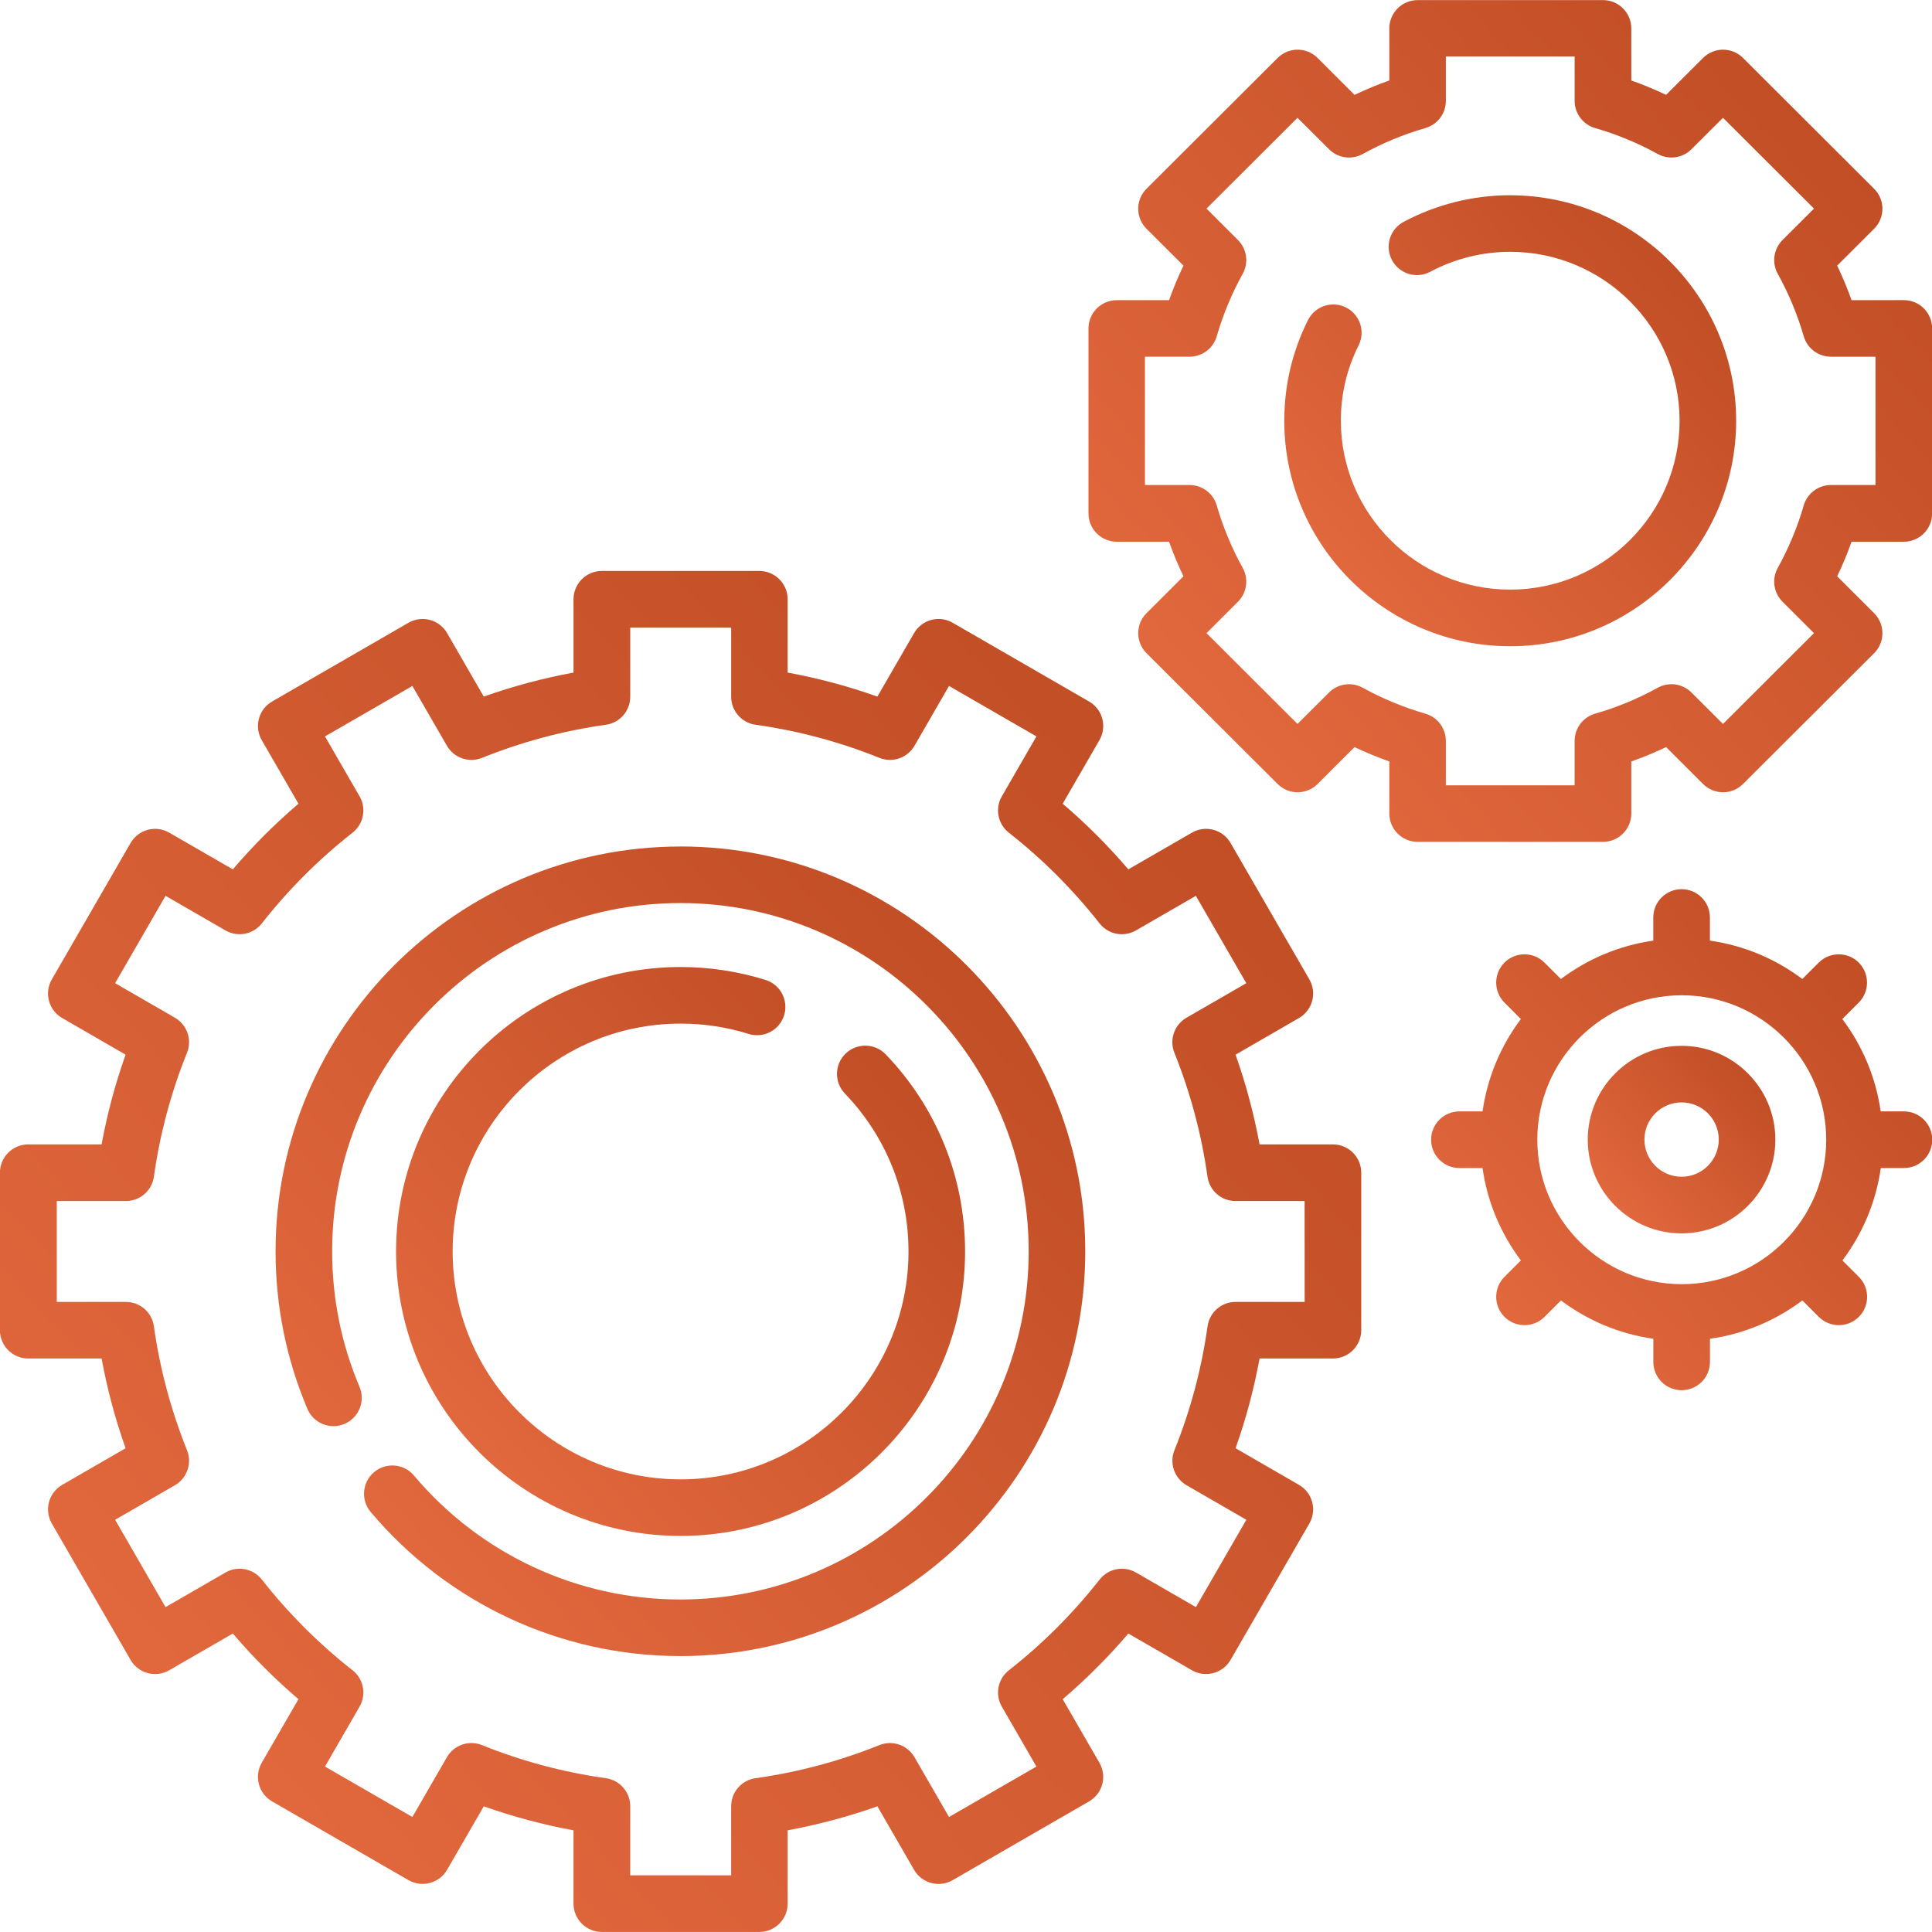
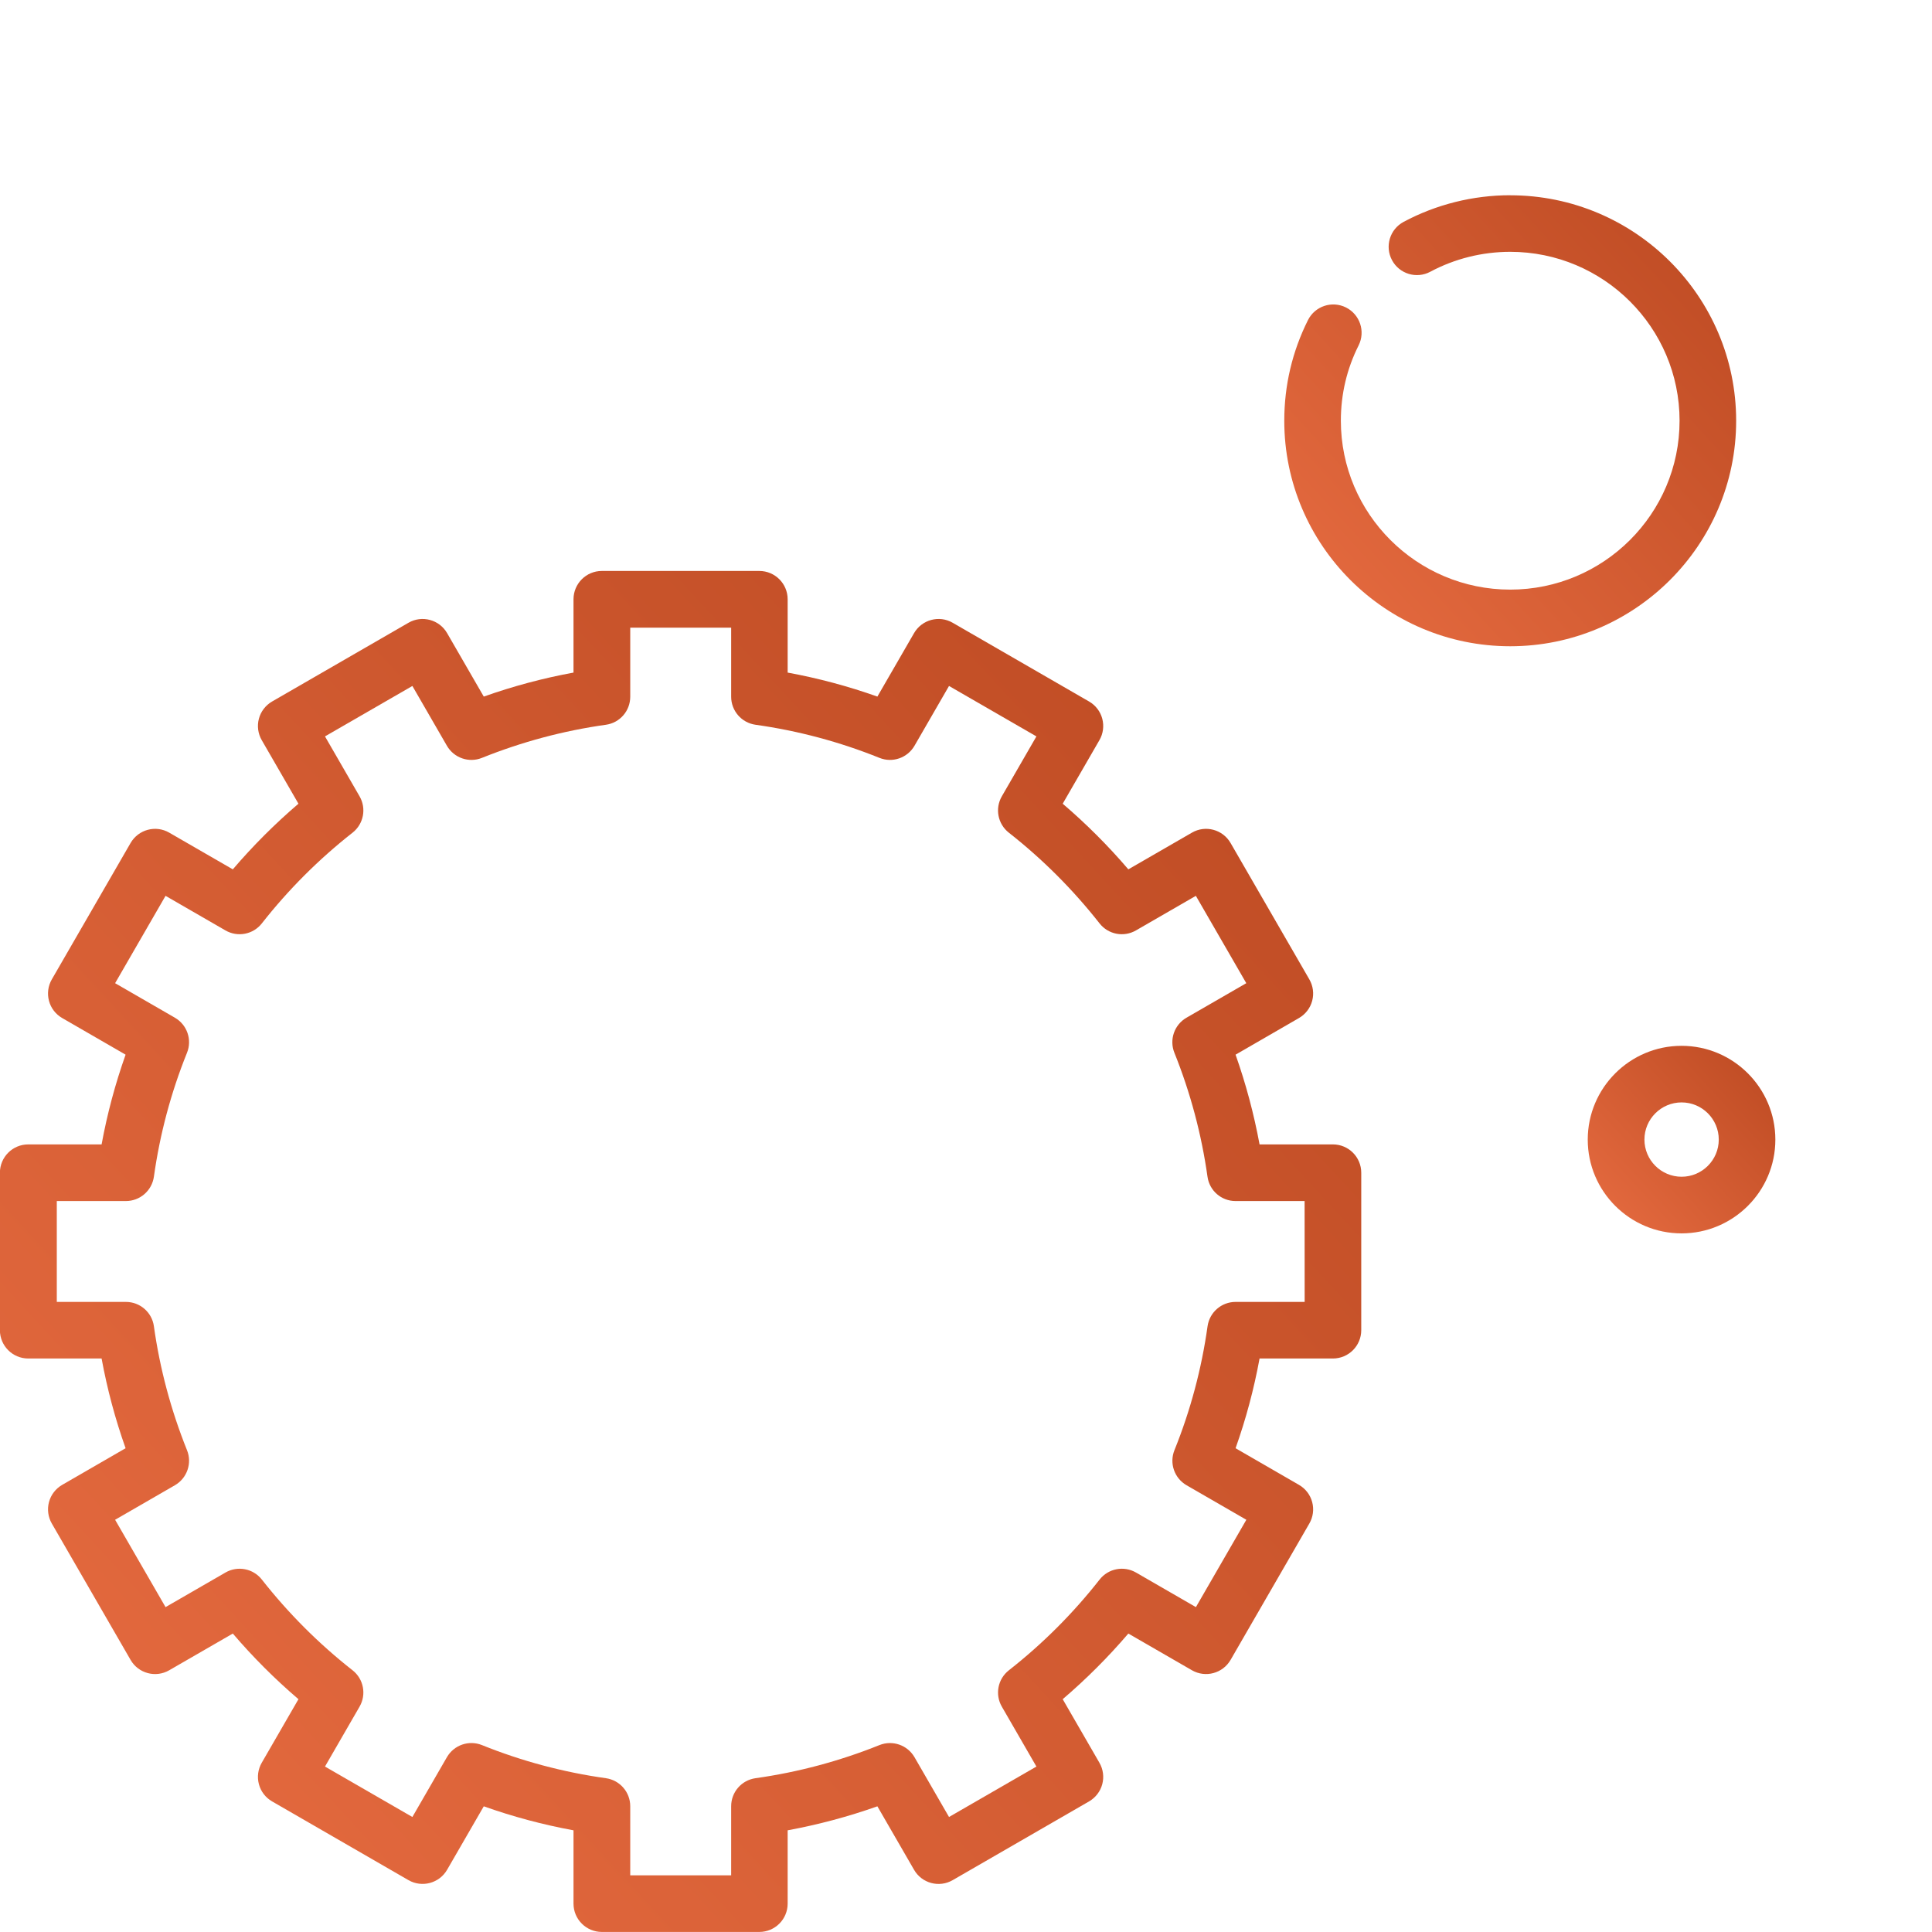
<svg xmlns="http://www.w3.org/2000/svg" id="SVGDoc" width="38" height="38" version="1.1" viewBox="0 0 38 38">
  <defs>
    <linearGradient id="LinearGradient1086" gradientUnits="userSpaceOnUse" x1="0.937" y1="38" x2="26.77" y2="14.15">
      <stop stop-opacity="1" stop-color="#e76c41" offset="0" />
      <stop stop-opacity="1" stop-color="#be4b23" offset="1" />
    </linearGradient>
    <linearGradient id="LinearGradient1094" gradientUnits="userSpaceOnUse" x1="21.991" y1="16.56" x2="38" y2="1.807">
      <stop stop-opacity="1" stop-color="#e76c41" offset="0" />
      <stop stop-opacity="1" stop-color="#be4b23" offset="1" />
    </linearGradient>
    <linearGradient id="LinearGradient1102" gradientUnits="userSpaceOnUse" x1="25.571" y1="12.71" x2="34.15" y2="4.808">
      <stop stop-opacity="1" stop-color="#e76c41" offset="0" />
      <stop stop-opacity="1" stop-color="#be4b23" offset="1" />
    </linearGradient>
    <linearGradient id="LinearGradient1110" gradientUnits="userSpaceOnUse" x1="5.978" y1="32.57" x2="21.35" y2="18.387">
      <stop stop-opacity="1" stop-color="#e76c41" offset="0" />
      <stop stop-opacity="1" stop-color="#be4b23" offset="1" />
    </linearGradient>
    <linearGradient id="LinearGradient1118" gradientUnits="userSpaceOnUse" x1="8.182" y1="30.21" x2="18.98" y2="20.241">
      <stop stop-opacity="1" stop-color="#e76c41" offset="0" />
      <stop stop-opacity="1" stop-color="#be4b23" offset="1" />
    </linearGradient>
    <linearGradient id="LinearGradient1126" gradientUnits="userSpaceOnUse" x1="28.495" y1="27.34" x2="38" y2="18.565">
      <stop stop-opacity="1" stop-color="#e76c41" offset="0" />
      <stop stop-opacity="1" stop-color="#be4b23" offset="1" />
    </linearGradient>
    <linearGradient id="LinearGradient1134" gradientUnits="userSpaceOnUse" x1="31.359" y1="24.26" x2="34.92" y2="20.973">
      <stop stop-opacity="1" stop-color="#e76c41" offset="0" />
      <stop stop-opacity="1" stop-color="#be4b23" offset="1" />
    </linearGradient>
  </defs>
  <desc>Generated with Avocode.</desc>
  <g>
    <g>
      <title>Group</title>
      <g>
        <title>Background</title>
      </g>
      <g>
        <title>Vector</title>
        <path d="M26.217,22.509c0.307,0 0.557,0.249 0.557,0.557v3.097c0,0.307 -0.249,0.557 -0.557,0.557h-1.443c-0.11,0.6 -0.268,1.191 -0.472,1.765l1.248,0.721c0.128,0.074 0.221,0.195 0.259,0.338c0.038,0.143 0.018,0.294 -0.056,0.422l-1.549,2.682c-0.154,0.266 -0.494,0.357 -0.76,0.204l-1.251,-0.722c-0.396,0.463 -0.828,0.895 -1.291,1.291l0.722,1.25c0.074,0.128 0.094,0.28 0.056,0.422c-0.038,0.143 -0.132,0.264 -0.259,0.338l-2.683,1.549c-0.266,0.154 -0.607,0.063 -0.76,-0.204l-0.721,-1.248c-0.575,0.204 -1.165,0.361 -1.765,0.472v1.442c0,0.307 -0.249,0.557 -0.557,0.557h-3.098c-0.307,0 -0.557,-0.249 -0.557,-0.557v-1.442c-0.6,-0.11 -1.191,-0.268 -1.765,-0.472l-0.721,1.248c-0.154,0.266 -0.494,0.357 -0.76,0.204l-2.683,-1.549c-0.128,-0.074 -0.221,-0.195 -0.259,-0.338c-0.038,-0.143 -0.018,-0.294 0.056,-0.422l0.722,-1.25c-0.463,-0.396 -0.895,-0.828 -1.291,-1.291l-1.251,0.722c-0.266,0.154 -0.607,0.062 -0.76,-0.204l-1.549,-2.682c-0.074,-0.128 -0.094,-0.28 -0.056,-0.422c0.038,-0.143 0.132,-0.264 0.259,-0.338l1.248,-0.721c-0.204,-0.574 -0.362,-1.165 -0.472,-1.765h-1.443c-0.307,0 -0.557,-0.249 -0.557,-0.557v-3.097c0,-0.307 0.249,-0.557 0.557,-0.557h1.443c0.11,-0.6 0.268,-1.19 0.472,-1.765l-1.248,-0.721c-0.128,-0.074 -0.221,-0.195 -0.259,-0.338c-0.038,-0.143 -0.018,-0.294 0.056,-0.422l1.549,-2.682c0.154,-0.266 0.494,-0.358 0.76,-0.204l1.251,0.722c0.396,-0.463 0.828,-0.895 1.291,-1.291l-0.722,-1.25c-0.074,-0.128 -0.094,-0.28 -0.056,-0.422c0.038,-0.143 0.132,-0.264 0.259,-0.338l2.683,-1.549c0.266,-0.154 0.607,-0.062 0.76,0.204l0.721,1.248c0.575,-0.204 1.165,-0.362 1.765,-0.472v-1.442c0,-0.307 0.249,-0.557 0.557,-0.557h3.098c0.307,0 0.557,0.249 0.557,0.557v1.442c0.6,0.11 1.191,0.268 1.765,0.472l0.721,-1.248c0.154,-0.266 0.494,-0.358 0.76,-0.204l2.683,1.549c0.128,0.074 0.221,0.195 0.259,0.338c0.038,0.143 0.018,0.295 -0.056,0.422l-0.722,1.25c0.463,0.396 0.895,0.828 1.291,1.291l1.251,-0.722c0.266,-0.154 0.607,-0.062 0.76,0.204l1.549,2.682c0.074,0.128 0.094,0.28 0.056,0.422c-0.038,0.143 -0.132,0.264 -0.259,0.338l-1.248,0.721c0.203,0.574 0.361,1.165 0.472,1.765zM25.66,23.623h-1.359c-0.278,0 -0.513,-0.204 -0.551,-0.479c-0.118,-0.836 -0.337,-1.656 -0.651,-2.437c-0.104,-0.257 -0.002,-0.552 0.238,-0.69l1.176,-0.679l-0.992,-1.718l-1.178,0.68c-0.24,0.139 -0.545,0.08 -0.716,-0.138c-0.521,-0.663 -1.121,-1.264 -1.784,-1.784c-0.218,-0.171 -0.277,-0.476 -0.138,-0.716l0.68,-1.178l-1.719,-0.992l-0.679,1.176c-0.139,0.24 -0.433,0.342 -0.69,0.238c-0.782,-0.315 -1.601,-0.534 -2.437,-0.651c-0.275,-0.039 -0.479,-0.274 -0.479,-0.551v-1.359h-1.985v1.359c0,0.278 -0.204,0.513 -0.479,0.551c-0.836,0.117 -1.655,0.337 -2.437,0.651c-0.257,0.104 -0.551,0.002 -0.69,-0.238l-0.679,-1.176l-1.719,0.992l0.68,1.178c0.139,0.24 0.08,0.545 -0.138,0.716c-0.663,0.52 -1.264,1.121 -1.784,1.784c-0.171,0.218 -0.476,0.277 -0.716,0.138l-1.178,-0.68l-0.992,1.718l1.176,0.679c0.24,0.139 0.342,0.433 0.238,0.69c-0.315,0.781 -0.534,1.601 -0.651,2.437c-0.039,0.275 -0.274,0.479 -0.551,0.479h-1.359v1.984h1.359c0.278,0 0.513,0.204 0.551,0.479c0.117,0.836 0.337,1.655 0.651,2.437c0.104,0.257 0.002,0.551 -0.238,0.69l-1.176,0.679l0.992,1.718l1.178,-0.68c0.24,-0.139 0.545,-0.08 0.716,0.138c0.521,0.663 1.121,1.264 1.784,1.784c0.218,0.171 0.277,0.476 0.138,0.716l-0.68,1.178l1.719,0.992l0.679,-1.176c0.139,-0.24 0.433,-0.342 0.69,-0.238c0.781,0.315 1.601,0.534 2.437,0.651c0.275,0.039 0.479,0.274 0.479,0.551v1.359h1.985v-1.359c0,-0.278 0.204,-0.512 0.479,-0.551c0.836,-0.117 1.656,-0.337 2.437,-0.651c0.257,-0.103 0.551,-0.002 0.69,0.238l0.679,1.176l1.719,-0.992l-0.68,-1.178c-0.139,-0.24 -0.08,-0.545 0.139,-0.716c0.663,-0.52 1.264,-1.121 1.784,-1.784c0.171,-0.218 0.476,-0.277 0.716,-0.138l1.178,0.68l0.992,-1.718l-1.176,-0.679c-0.24,-0.139 -0.342,-0.433 -0.238,-0.69c0.315,-0.781 0.534,-1.601 0.651,-2.437c0.039,-0.275 0.274,-0.479 0.551,-0.479h1.359z" fill="url(#LinearGradient1086)" />
      </g>
      <g>
        <title>Vector</title>
-         <path d="M37.446,5.903c0.307,0 0.557,0.249 0.557,0.557v3.638c0,0.307 -0.249,0.557 -0.557,0.557h-1.028c-0.082,0.231 -0.177,0.459 -0.283,0.68l0.726,0.725c0.105,0.104 0.164,0.246 0.164,0.394c0,0.148 -0.059,0.29 -0.164,0.394l-2.578,2.572c-0.217,0.217 -0.569,0.217 -0.786,0l-0.727,-0.726c-0.223,0.106 -0.451,0.201 -0.684,0.283v1.024c0,0.307 -0.249,0.557 -0.557,0.557h-3.646c-0.307,0 -0.557,-0.249 -0.557,-0.557v-1.024c-0.233,-0.082 -0.461,-0.177 -0.684,-0.283l-0.727,0.726c-0.217,0.217 -0.569,0.217 -0.786,0l-2.578,-2.572c-0.105,-0.104 -0.164,-0.246 -0.164,-0.394c0,-0.148 0.059,-0.29 0.164,-0.394l0.726,-0.725c-0.106,-0.222 -0.201,-0.449 -0.283,-0.68h-1.028c-0.307,0 -0.557,-0.249 -0.557,-0.557v-3.637c0,-0.307 0.249,-0.557 0.557,-0.557h1.028c0.082,-0.231 0.177,-0.459 0.283,-0.68l-0.726,-0.724c-0.105,-0.104 -0.164,-0.246 -0.164,-0.394c0,-0.148 0.059,-0.29 0.164,-0.394l2.578,-2.572c0.217,-0.217 0.569,-0.217 0.786,0l0.727,0.726c0.223,-0.106 0.451,-0.201 0.684,-0.283v-1.024c0,-0.307 0.249,-0.557 0.557,-0.557h3.646c0.307,0 0.557,0.249 0.557,0.557v1.024c0.233,0.082 0.461,0.177 0.684,0.283l0.727,-0.726c0.217,-0.217 0.569,-0.217 0.786,0l2.578,2.572c0.105,0.104 0.164,0.246 0.164,0.394c0,0.148 -0.059,0.29 -0.164,0.394l-0.726,0.724c0.106,0.222 0.2,0.449 0.283,0.68zM36.889,7.016h-0.877c-0.248,0 -0.466,-0.164 -0.535,-0.402c-0.123,-0.426 -0.295,-0.84 -0.511,-1.229c-0.12,-0.217 -0.082,-0.488 0.094,-0.664l0.619,-0.618l-1.79,-1.786l-0.621,0.619c-0.175,0.175 -0.445,0.213 -0.662,0.093c-0.39,-0.215 -0.805,-0.387 -1.232,-0.51c-0.238,-0.069 -0.403,-0.287 -0.403,-0.535v-0.873h-2.533v0.873c0,0.248 -0.164,0.466 -0.403,0.535c-0.428,0.123 -0.842,0.295 -1.232,0.51c-0.217,0.12 -0.487,0.082 -0.662,-0.093l-0.621,-0.619l-1.79,1.786l0.619,0.618c0.176,0.176 0.214,0.446 0.094,0.664c-0.216,0.389 -0.388,0.803 -0.511,1.229c-0.069,0.238 -0.287,0.402 -0.535,0.402h-0.877v2.524h0.877c0.248,0 0.466,0.164 0.535,0.402c0.123,0.426 0.295,0.839 0.511,1.229c0.12,0.217 0.082,0.488 -0.094,0.664l-0.619,0.618l1.79,1.786l0.621,-0.619c0.175,-0.175 0.445,-0.213 0.662,-0.093c0.39,0.215 0.805,0.387 1.232,0.51c0.238,0.069 0.403,0.287 0.403,0.535v0.874h2.533v-0.874c0,-0.248 0.164,-0.466 0.403,-0.535c0.428,-0.123 0.842,-0.295 1.232,-0.51c0.217,-0.12 0.487,-0.082 0.662,0.093l0.621,0.619l1.79,-1.786l-0.619,-0.618c-0.176,-0.176 -0.214,-0.446 -0.094,-0.664c0.215,-0.389 0.387,-0.803 0.511,-1.229c0.069,-0.238 0.287,-0.402 0.535,-0.402h0.877z" fill="url(#LinearGradient1094)" />
      </g>
      <g>
        <title>Vector</title>
        <path d="M29.704,3.84c-0.731,0 -1.456,0.181 -2.097,0.524c-0.271,0.145 -0.373,0.482 -0.228,0.753c0.145,0.271 0.482,0.373 0.753,0.228c0.48,-0.257 1.023,-0.392 1.572,-0.392c1.837,0 3.331,1.49 3.331,3.322c0,1.832 -1.494,3.322 -3.331,3.322c-1.837,0 -3.331,-1.49 -3.331,-3.322c0,-0.521 0.117,-1.019 0.349,-1.481c0.138,-0.275 0.026,-0.609 -0.249,-0.747c-0.275,-0.137 -0.609,-0.026 -0.747,0.249c-0.309,0.618 -0.466,1.284 -0.466,1.98c0,2.446 1.994,4.435 4.444,4.435c2.45,0 4.444,-1.99 4.444,-4.435c0,-2.446 -1.994,-4.435 -4.444,-4.435z" fill="url(#LinearGradient1102)" />
      </g>
      <g>
        <title>Vector</title>
-         <path d="M13.383,16.65c-4.391,0 -7.963,3.572 -7.963,7.962c0,1.075 0.211,2.117 0.626,3.099c0.12,0.283 0.446,0.415 0.729,0.296c0.283,-0.12 0.416,-0.446 0.296,-0.73c-0.357,-0.844 -0.538,-1.741 -0.538,-2.666c0,-3.776 3.073,-6.849 6.85,-6.849c3.777,0 6.85,3.072 6.85,6.849c0,3.776 -3.073,6.849 -6.85,6.849c-2.025,0 -3.935,-0.889 -5.241,-2.438c-0.198,-0.235 -0.549,-0.265 -0.784,-0.067c-0.235,0.198 -0.265,0.549 -0.067,0.784c1.518,1.801 3.738,2.834 6.092,2.834c4.391,0 7.963,-3.572 7.963,-7.962c0,-4.39 -3.572,-7.962 -7.963,-7.962z" fill="url(#LinearGradient1110)" />
      </g>
      <g>
        <title>Vector</title>
-         <path d="M13.386,20.133c0.457,0 0.907,0.068 1.339,0.203c0.294,0.092 0.606,-0.072 0.697,-0.365c0.092,-0.293 -0.072,-0.606 -0.365,-0.697c-0.539,-0.168 -1.101,-0.254 -1.671,-0.254c-3.086,0 -5.596,2.51 -5.596,5.595c0,3.085 2.51,5.595 5.596,5.595c3.086,0 5.596,-2.51 5.596,-5.595c0,-1.453 -0.555,-2.83 -1.562,-3.878c-0.213,-0.221 -0.566,-0.228 -0.787,-0.015c-0.222,0.213 -0.228,0.565 -0.015,0.787c0.807,0.839 1.251,1.942 1.251,3.106c0,2.471 -2.011,4.482 -4.483,4.482c-2.472,0 -4.483,-2.011 -4.483,-4.482c0,-2.471 2.011,-4.482 4.483,-4.482z" fill="url(#LinearGradient1118)" />
      </g>
      <g>
        <title>Vector</title>
-         <path d="M37.448,21.86c0.307,0 0.557,0.249 0.557,0.557c0,0.307 -0.249,0.557 -0.557,0.557h-0.455c-0.096,0.675 -0.362,1.296 -0.755,1.817l0.323,0.323c0.217,0.217 0.217,0.57 0,0.787c-0.109,0.109 -0.251,0.163 -0.394,0.163c-0.142,0 -0.285,-0.054 -0.394,-0.163l-0.323,-0.323c-0.521,0.392 -1.142,0.659 -1.817,0.754v0.455c0,0.307 -0.249,0.557 -0.557,0.557c-0.307,0 -0.557,-0.249 -0.557,-0.557v-0.455c-0.675,-0.096 -1.296,-0.362 -1.817,-0.754l-0.323,0.323c-0.109,0.109 -0.251,0.163 -0.394,0.163c-0.142,0 -0.285,-0.054 -0.394,-0.163c-0.217,-0.217 -0.217,-0.57 0,-0.787l0.323,-0.323c-0.392,-0.521 -0.659,-1.142 -0.754,-1.817h-0.455c-0.307,0 -0.557,-0.249 -0.557,-0.557c0,-0.307 0.249,-0.557 0.557,-0.557h0.455c0.096,-0.675 0.362,-1.296 0.754,-1.817l-0.323,-0.323c-0.217,-0.217 -0.217,-0.57 -0,-0.787c0.217,-0.217 0.57,-0.218 0.787,-0l0.323,0.323c0.521,-0.392 1.142,-0.659 1.817,-0.755v-0.455c0,-0.307 0.249,-0.557 0.557,-0.557c0.307,0 0.557,0.249 0.557,0.557v0.455c0.675,0.096 1.296,0.362 1.817,0.755l0.323,-0.323c0.217,-0.217 0.57,-0.217 0.787,0c0.217,0.217 0.217,0.57 -0,0.787l-0.323,0.323c0.392,0.521 0.659,1.142 0.755,1.817zM35.919,22.417c0,-1.566 -1.275,-2.841 -2.841,-2.841c-1.567,0 -2.841,1.274 -2.841,2.841c0,1.566 1.275,2.841 2.841,2.841c1.567,0 2.841,-1.274 2.841,-2.841z" fill="url(#LinearGradient1126)" />
      </g>
      <g>
        <title>Vector</title>
        <path d="M34.919,22.415c0,1.017 -0.828,1.844 -1.845,1.844c-1.017,0 -1.845,-0.827 -1.845,-1.844c0,-1.017 0.828,-1.845 1.845,-1.845c1.017,0 1.845,0.827 1.845,1.845zM33.806,22.414c0,-0.403 -0.328,-0.731 -0.731,-0.731c-0.403,0 -0.731,0.328 -0.731,0.731c0,0.403 0.328,0.731 0.731,0.731c0.403,0 0.731,-0.328 0.731,-0.731z" fill="url(#LinearGradient1134)" />
      </g>
    </g>
  </g>
</svg>